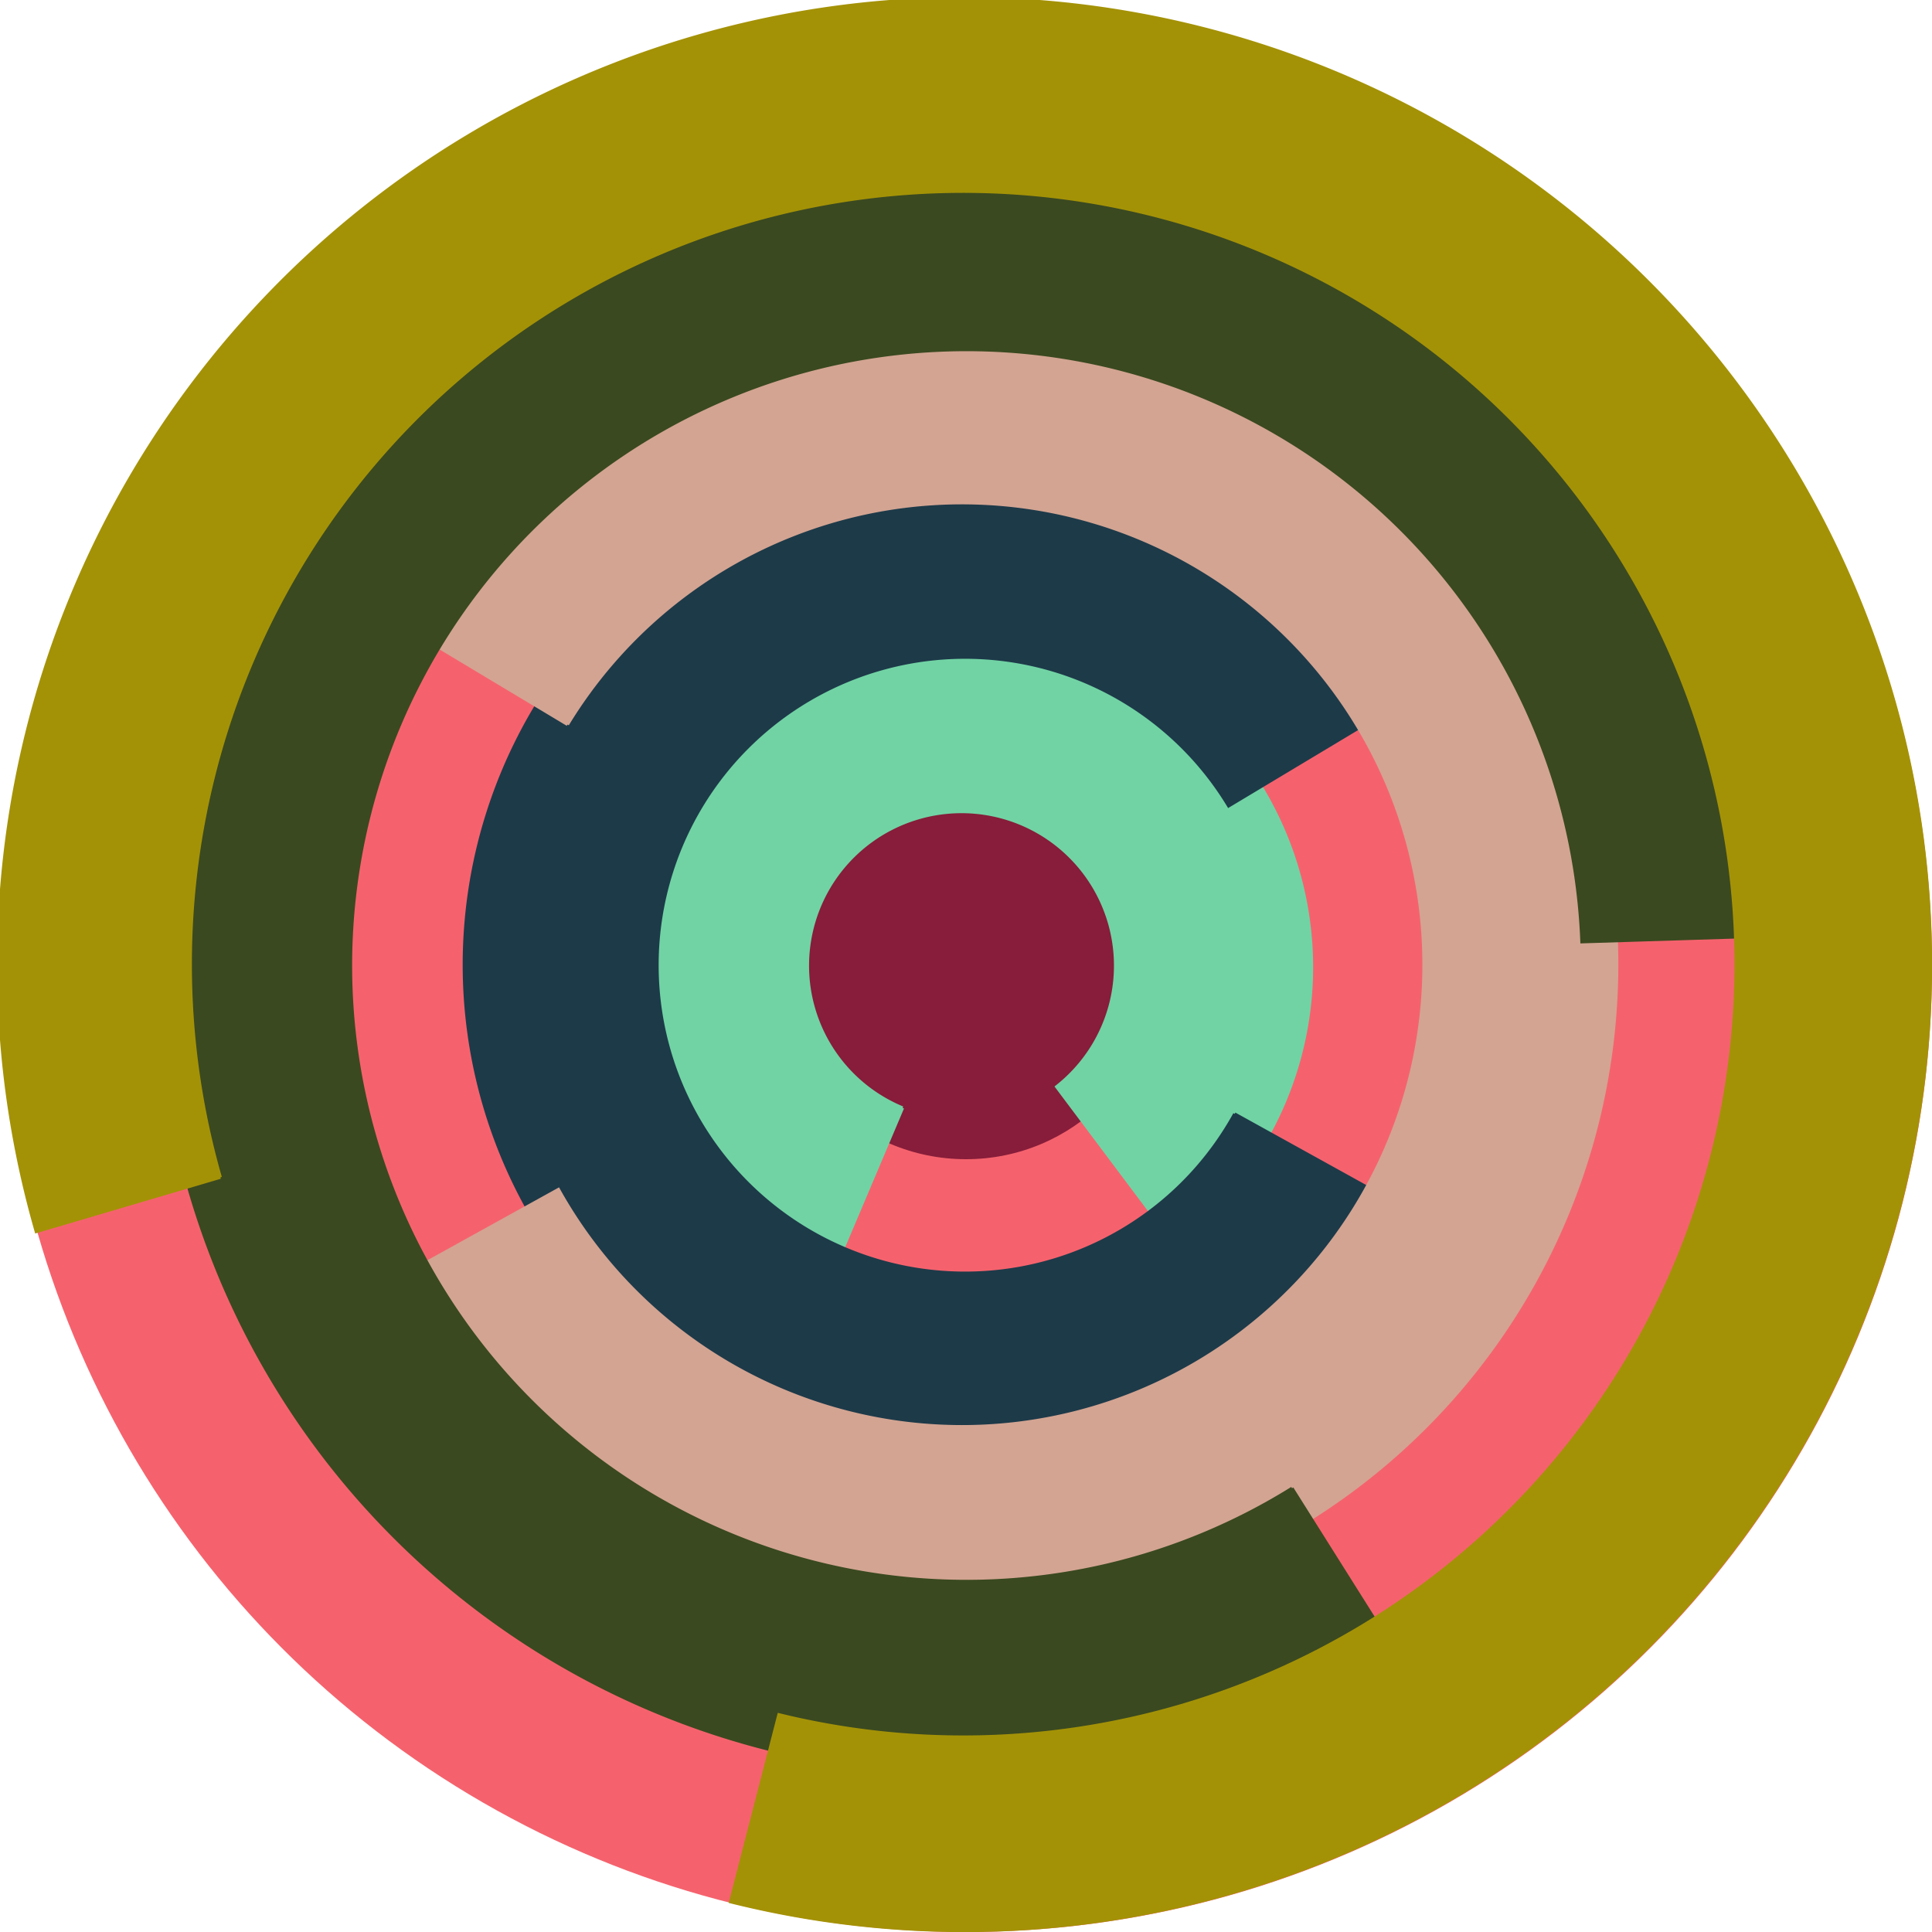
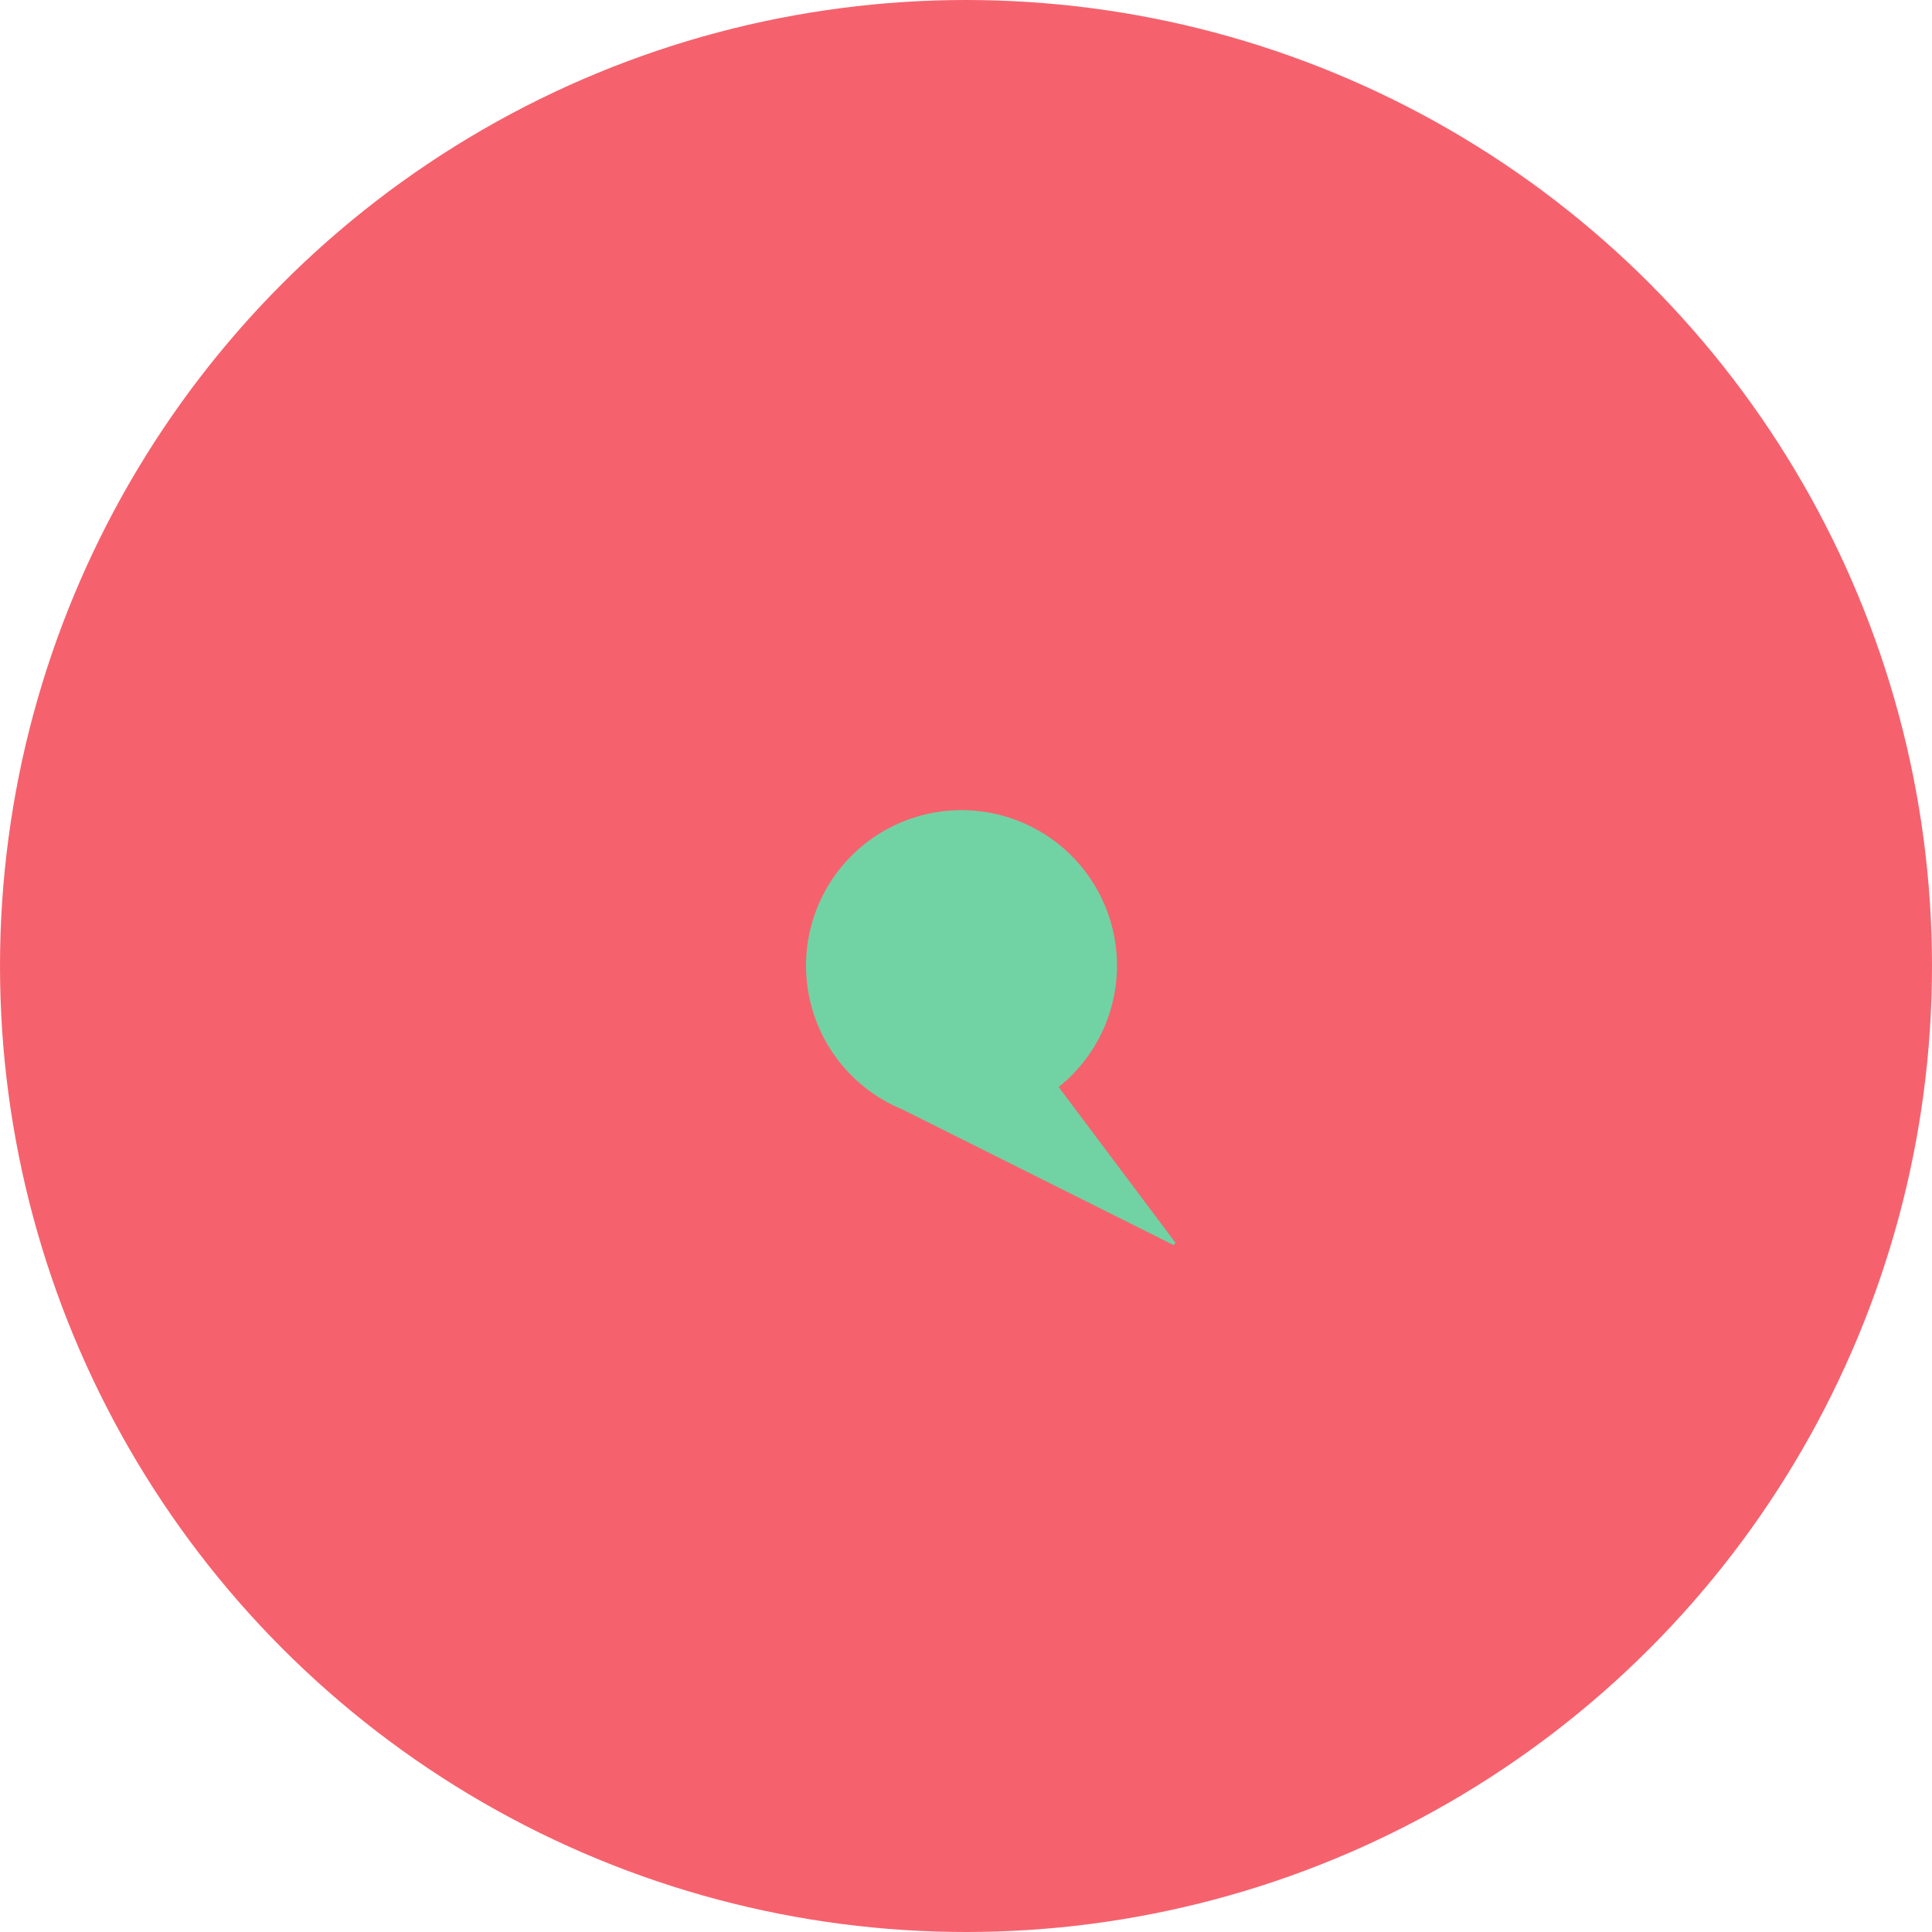
<svg xmlns="http://www.w3.org/2000/svg" version="1.1" width="640" height="640">
  <circle cx="320" cy="320" r="320" fill="rgb(245, 98, 109)" stroke="" stroke-width="0" />
-   <circle cx="320" cy="320" r="64" fill="rgb(135, 29, 58)" stroke="" stroke-width="0" />
-   <path fill="rgb(113, 211, 164)" stroke="rgb(113, 211, 164)" stroke-width="1" d="M 299,367 A 51,51 0 1 1 350,360 L 389,412 A 115,115 0 1 0 274,426 L 299,367" />
-   <path fill="rgb(29, 58, 73)" stroke="rgb(29, 58, 73)" stroke-width="1" d="M 409,369 A 102,102 0 1 1 407,267 L 462,234 A 166,166 0 1 0 465,400 L 409,369" />
-   <path fill="rgb(211, 164, 146)" stroke="rgb(211, 164, 146)" stroke-width="1" d="M 188,240 A 153,153 0 1 1 185,394 L 129,425 A 217,217 0 1 0 133,207 L 188,240" />
-   <path fill="rgb(58, 73, 32)" stroke="rgb(58, 73, 32)" stroke-width="1" d="M 428,493 A 204,204 0 1 1 524,312 L 588,310 A 268,268 0 1 0 462,547 L 428,493" />
-   <path fill="rgb(164, 146, 6)" stroke="rgb(164, 146, 6)" stroke-width="1" d="M 73,390 A 256,256 0 1 1 258,568 L 242,630 A 320,320 0 1 0 12,408 L 73,390" />
+   <path fill="rgb(113, 211, 164)" stroke="rgb(113, 211, 164)" stroke-width="1" d="M 299,367 A 51,51 0 1 1 350,360 L 389,412 L 299,367" />
</svg>